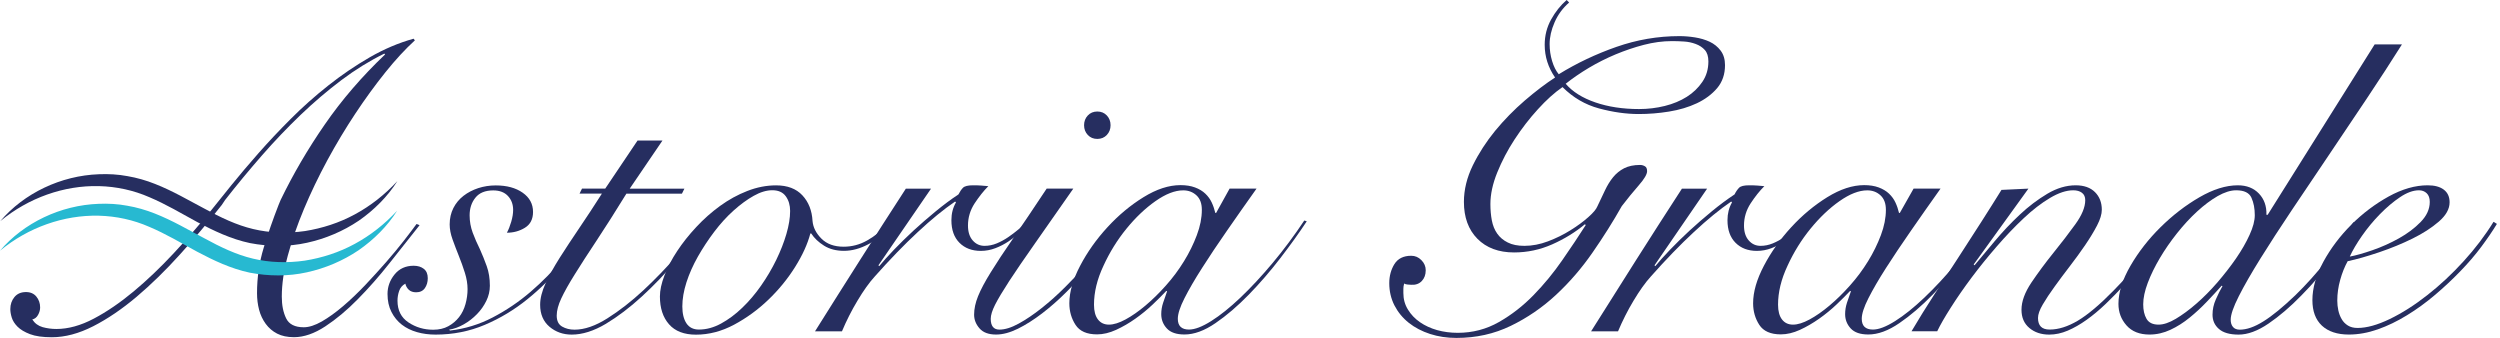
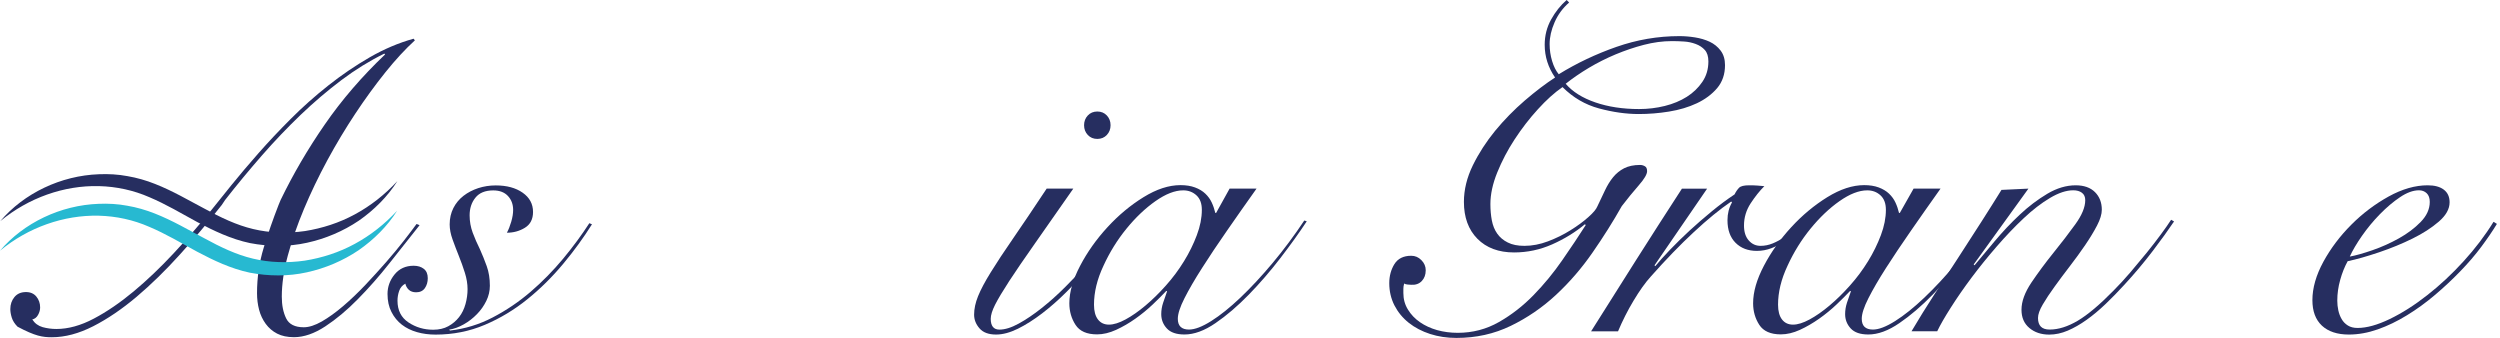
<svg xmlns="http://www.w3.org/2000/svg" width="584" height="79" viewBox="0 0 584 79" fill="none">
  <path d="M138.285 52.395C136.343 55.488 134.107 58.582 131.548 61.649C128.99 64.716 126.205 67.475 123.164 69.926C120.124 72.377 116.816 74.373 113.24 75.886C109.664 77.4 105.833 78.163 101.762 78.163C100.208 78.163 98.762 77.976 97.409 77.587C96.056 77.199 94.878 76.623 93.873 75.846C92.869 75.069 92.065 74.092 91.449 72.886C90.833 71.694 90.525 70.288 90.525 68.667C90.525 66.993 91.074 65.466 92.172 64.114C93.27 62.761 94.757 62.078 96.632 62.078C97.596 62.078 98.387 62.319 99.003 62.801C99.619 63.283 99.927 64.006 99.927 64.984C99.927 65.895 99.699 66.658 99.244 67.315C98.788 67.957 98.119 68.279 97.208 68.279C96.498 68.279 95.936 68.091 95.507 67.703C95.092 67.315 94.811 66.832 94.69 66.257C93.98 66.645 93.498 67.207 93.244 67.957C92.989 68.694 92.855 69.457 92.855 70.234C92.855 72.498 93.712 74.185 95.427 75.324C97.141 76.462 99.056 77.025 101.186 77.025C102.539 77.025 103.717 76.757 104.722 76.208C105.726 75.659 106.557 74.949 107.24 74.078C107.923 73.208 108.418 72.19 108.74 71.025C109.061 69.859 109.222 68.694 109.222 67.542C109.222 66.31 109.007 65.038 108.592 63.712C108.177 62.386 107.708 61.087 107.186 59.788C106.664 58.502 106.181 57.216 105.726 55.957C105.271 54.698 105.043 53.52 105.043 52.421C105.043 51.002 105.338 49.729 105.914 48.591C106.49 47.466 107.28 46.515 108.284 45.738C109.289 44.961 110.427 44.372 111.726 43.943C113.012 43.528 114.378 43.314 115.798 43.314C118.383 43.314 120.472 43.876 122.093 45.015C123.713 46.153 124.517 47.64 124.517 49.515C124.517 51.189 123.888 52.421 122.629 53.198C121.37 53.975 119.963 54.363 118.41 54.363C118.798 53.653 119.133 52.796 119.427 51.792C119.722 50.787 119.869 49.877 119.869 49.033C119.869 47.747 119.468 46.662 118.664 45.792C117.86 44.921 116.709 44.479 115.222 44.479C113.347 44.479 111.967 45.042 111.057 46.18C110.146 47.305 109.704 48.684 109.704 50.292C109.704 51.711 109.945 53.064 110.427 54.363C110.909 55.649 111.472 56.948 112.115 58.234C112.691 59.52 113.226 60.846 113.709 62.198C114.191 63.551 114.432 65.064 114.432 66.752C114.432 67.984 114.151 69.163 113.601 70.288C113.052 71.413 112.329 72.458 111.418 73.382C110.508 74.319 109.503 75.109 108.365 75.752C107.226 76.395 106.088 76.824 104.923 77.011L105.11 77.212C108.592 76.824 111.927 75.806 115.088 74.159C118.249 72.511 121.209 70.516 123.955 68.158C126.7 65.801 129.231 63.216 131.562 60.417C133.892 57.605 135.915 54.845 137.669 52.14L138.285 52.395Z" fill="#262E60" />
-   <path d="M154.746 32.84L147.098 44.077H159.875L159.3 45.243H146.321C143.737 49.435 141.433 53.078 139.397 56.145C137.361 59.212 135.647 61.864 134.268 64.087C132.875 66.31 131.83 68.185 131.12 69.699C130.41 71.212 130.049 72.552 130.049 73.717C130.049 74.949 130.464 75.793 131.308 76.288C132.151 76.77 133.116 77.011 134.214 77.011C136.544 77.011 139.102 76.127 141.915 74.346C144.728 72.565 147.513 70.395 150.299 67.81C153.072 65.225 155.724 62.48 158.241 59.573C160.759 56.667 162.889 54.055 164.63 51.725L165.206 52.113C163.009 54.886 160.612 57.819 157.987 60.873C155.375 63.94 152.683 66.752 149.897 69.297C147.125 71.842 144.326 73.958 141.527 75.645C138.714 77.32 136.049 78.163 133.544 78.163C131.535 78.163 129.808 77.547 128.361 76.328C126.915 75.096 126.178 73.395 126.178 71.199C126.178 69.712 126.593 68.051 127.437 66.203C128.281 64.368 129.379 62.386 130.732 60.243C132.084 58.114 133.625 55.783 135.326 53.265C137.04 50.747 138.794 48.069 140.603 45.229H135.379L135.955 44.064H141.379L148.933 32.827H154.746V32.84Z" fill="#262E60" />
-   <path d="M159.393 71.574C159.393 73.248 159.714 74.574 160.357 75.538C161 76.502 161.978 76.985 163.264 76.985C165.005 76.985 166.733 76.516 168.447 75.578C170.161 74.641 171.809 73.422 173.389 71.895C174.969 70.382 176.443 68.654 177.795 66.712C179.148 64.77 180.327 62.774 181.331 60.712C182.336 58.649 183.126 56.627 183.702 54.658C184.278 52.689 184.572 50.895 184.572 49.287C184.572 47.935 184.238 46.783 183.554 45.845C182.871 44.908 181.827 44.439 180.407 44.439C179.054 44.439 177.594 44.881 176.054 45.752C174.501 46.622 172.934 47.774 171.353 49.194C169.773 50.613 168.273 52.261 166.853 54.136C165.433 56.011 164.161 57.953 163.023 59.948C161.898 61.944 161 63.953 160.357 65.949C159.714 67.957 159.393 69.833 159.393 71.574ZM208.104 52.877C206.551 54.618 204.81 56.011 202.868 57.042C200.939 58.073 199.024 58.596 197.149 58.596C195.341 58.596 193.787 58.194 192.501 57.39C191.215 56.587 190.211 55.636 189.501 54.538H189.3C188.657 56.989 187.465 59.614 185.724 62.386C183.983 65.158 181.894 67.716 179.47 70.034C177.045 72.364 174.38 74.293 171.487 75.846C168.581 77.4 165.607 78.177 162.581 78.177C159.808 78.177 157.705 77.373 156.286 75.752C154.866 74.145 154.156 71.975 154.156 69.257C154.156 67.837 154.504 66.19 155.228 64.315C155.938 62.44 156.929 60.551 158.188 58.649C159.447 56.747 160.933 54.872 162.648 53.037C164.362 51.189 166.21 49.555 168.219 48.095C170.215 46.649 172.331 45.484 174.568 44.613C176.791 43.742 179.041 43.3 181.291 43.3C183.943 43.3 185.992 44.077 187.439 45.631C188.885 47.185 189.675 49.18 189.809 51.631C189.943 53.118 190.626 54.484 191.885 55.743C193.144 57.002 194.872 57.631 197.068 57.631C199.01 57.631 200.832 57.149 202.546 56.185C204.26 55.221 205.854 53.962 207.341 52.408L208.104 52.877Z" fill="#262E60" />
-   <path d="M217.493 44.064L205.198 61.984L205.386 62.172C206.283 61.073 207.435 59.801 208.828 58.341C210.221 56.895 211.734 55.408 213.381 53.881C215.029 52.368 216.757 50.868 218.565 49.381C220.373 47.894 222.141 46.569 223.895 45.417C224.217 44.774 224.578 44.251 224.953 43.863C225.342 43.475 226.119 43.287 227.284 43.287C227.994 43.287 228.623 43.3 229.172 43.341C229.721 43.367 230.284 43.421 230.873 43.488C229.775 44.586 228.717 45.926 227.672 47.506C226.641 49.086 226.119 50.814 226.119 52.689C226.119 54.176 226.494 55.341 227.23 56.171C227.967 57.015 228.891 57.43 229.989 57.43C230.953 57.43 231.904 57.243 232.842 56.855C233.779 56.466 234.663 55.984 235.507 55.408C236.351 54.832 237.155 54.216 237.931 53.573C238.708 52.93 239.378 52.341 239.967 51.832L240.543 52.22C239.9 52.863 239.15 53.56 238.32 54.31C237.476 55.046 236.579 55.743 235.601 56.386C234.637 57.029 233.605 57.564 232.507 57.98C231.409 58.395 230.284 58.609 229.119 58.609C227.056 58.609 225.395 57.98 224.136 56.721C222.877 55.462 222.248 53.707 222.248 51.444C222.248 49.89 222.596 48.511 223.319 47.278L223.118 47.077C220.467 48.886 217.56 51.256 214.399 54.203C211.239 57.136 207.877 60.605 204.328 64.609C203.029 66.029 201.703 67.904 200.31 70.234C198.917 72.551 197.711 74.949 196.68 77.4H190.385C193.868 71.842 197.35 66.323 200.845 60.832C204.328 55.341 207.917 49.756 211.6 44.077H217.493V44.064Z" fill="#262E60" />
  <path d="M256.334 26.05C257.231 26.05 257.981 26.358 258.557 26.974C259.133 27.59 259.427 28.34 259.427 29.251C259.427 30.162 259.133 30.912 258.557 31.528C257.981 32.144 257.231 32.452 256.334 32.452C255.423 32.452 254.686 32.144 254.11 31.528C253.534 30.912 253.24 30.162 253.24 29.251C253.24 28.354 253.534 27.59 254.11 26.974C254.686 26.358 255.436 26.05 256.334 26.05ZM250.722 44.064C247.173 49.167 244.173 53.453 241.708 56.948C239.257 60.431 237.275 63.337 235.748 65.667C234.235 67.998 233.137 69.833 232.453 71.185C231.77 72.538 231.436 73.636 231.436 74.48C231.436 76.154 232.119 76.998 233.471 76.998C234.757 76.998 236.271 76.529 237.971 75.592C239.686 74.654 241.467 73.449 243.342 71.962C245.217 70.475 247.092 68.801 248.954 66.926C250.829 65.051 252.584 63.203 254.231 61.355C255.878 59.52 257.325 57.739 258.597 56.024C259.856 54.31 260.78 52.904 261.356 51.805L262.133 52.288C261.356 53.573 260.311 55.127 258.986 56.935C257.66 58.743 256.16 60.605 254.485 62.507C252.811 64.408 251.03 66.297 249.155 68.172C247.28 70.047 245.378 71.721 243.436 73.208C241.494 74.694 239.605 75.886 237.771 76.797C235.936 77.695 234.235 78.15 232.681 78.15C230.94 78.15 229.641 77.668 228.81 76.703C227.967 75.739 227.552 74.668 227.552 73.502C227.552 72.15 227.86 70.703 228.476 69.19C229.092 67.676 230.069 65.815 231.436 63.618C232.788 61.422 234.543 58.756 236.713 55.622C238.882 52.488 241.467 48.631 244.507 44.051H250.722V44.064Z" fill="#262E60" />
  <path d="M255.557 71.185C255.557 72.672 255.865 73.824 256.481 74.627C257.097 75.431 257.954 75.833 259.053 75.833C260.151 75.833 261.437 75.431 262.923 74.627C264.41 73.824 265.964 72.739 267.571 71.386C269.178 70.034 270.785 68.466 272.366 66.685C273.946 64.917 275.352 63.029 276.584 61.02C277.817 59.024 278.808 56.988 279.584 54.926C280.361 52.863 280.75 50.895 280.75 49.019C280.75 47.533 280.335 46.408 279.491 45.631C278.647 44.854 277.616 44.466 276.397 44.466C274.455 44.466 272.299 45.309 269.915 46.984C267.531 48.658 265.267 50.814 263.138 53.426C261.008 56.038 259.213 58.931 257.767 62.091C256.28 65.252 255.557 68.279 255.557 71.185ZM287.232 44.064H293.527C291.143 47.426 288.839 50.68 286.656 53.841C284.46 57.002 282.504 59.922 280.803 62.6C279.089 65.279 277.723 67.636 276.692 69.672C275.66 71.708 275.138 73.301 275.138 74.467C275.138 76.141 276.008 76.985 277.75 76.985C279.102 76.985 280.83 76.328 282.933 75.002C285.036 73.677 287.312 71.855 289.763 69.525C292.214 67.194 294.732 64.489 297.317 61.395C299.902 58.301 302.353 55.006 304.683 51.511L305.259 51.698C303.518 54.35 301.469 57.203 299.112 60.27C296.755 63.337 294.29 66.19 291.705 68.841C289.121 71.493 286.536 73.703 283.951 75.471C281.366 77.252 278.942 78.136 276.692 78.136C274.816 78.136 273.45 77.668 272.58 76.73C271.709 75.793 271.267 74.681 271.267 73.382C271.267 72.484 271.415 71.587 271.709 70.716C272.004 69.846 272.312 68.962 272.633 68.051L272.446 67.957C271.602 68.855 270.557 69.913 269.298 71.105C268.039 72.297 266.687 73.409 265.227 74.44C263.78 75.471 262.267 76.342 260.727 77.052C259.173 77.761 257.687 78.11 256.28 78.11C253.883 78.11 252.209 77.373 251.244 75.886C250.28 74.4 249.798 72.725 249.798 70.85C249.798 68.199 250.642 65.279 252.316 62.091C253.99 58.89 256.119 55.89 258.704 53.078C261.289 50.265 264.088 47.935 267.129 46.059C270.169 44.184 273.035 43.247 275.754 43.247C277.04 43.247 278.178 43.421 279.143 43.783C280.12 44.144 280.924 44.627 281.567 45.242C282.21 45.859 282.719 46.555 283.067 47.319C283.428 48.095 283.696 48.899 283.897 49.743H284.085L287.232 44.064Z" fill="#262E60" />
  <path d="M399.079 14.344C399.079 13.179 398.798 12.295 398.249 11.679C397.699 11.063 396.99 10.594 396.119 10.273C395.248 9.951 394.324 9.75 393.36 9.697C392.396 9.63 391.458 9.603 390.547 9.603C388.418 9.603 386.235 9.898 384.011 10.473C381.788 11.049 379.592 11.799 377.422 12.697C375.252 13.607 373.176 14.652 371.167 15.844C369.172 17.036 367.364 18.282 365.743 19.568C367.35 21.443 369.667 22.889 372.667 23.92C375.667 24.952 379.069 25.474 382.886 25.474C384.949 25.474 386.958 25.233 388.9 24.751C390.842 24.268 392.543 23.559 394.03 22.621C395.516 21.684 396.722 20.518 397.659 19.139C398.61 17.746 399.079 16.152 399.079 14.344ZM366.547 0.589C365.06 1.888 363.935 3.415 363.158 5.197C362.381 6.978 361.993 8.666 361.993 10.286C361.993 11.639 362.18 12.965 362.569 14.251C362.957 15.536 363.48 16.567 364.123 17.344C368.315 14.759 372.801 12.63 377.583 10.956C382.364 9.282 387.266 8.438 392.302 8.438C393.467 8.438 394.673 8.532 395.932 8.732C397.19 8.933 398.342 9.268 399.374 9.75C400.405 10.232 401.262 10.929 401.945 11.826C402.628 12.737 402.963 13.862 402.963 15.215C402.963 17.344 402.347 19.139 401.128 20.585C399.896 22.032 398.316 23.21 396.387 24.121C394.445 25.032 392.289 25.675 389.891 26.063C387.507 26.452 385.15 26.639 382.819 26.639C379.846 26.639 376.752 26.197 373.525 25.327C370.297 24.456 367.457 22.795 365.006 20.344C363.131 21.63 361.216 23.358 359.247 25.528C357.279 27.684 355.47 30.028 353.823 32.546C352.176 35.064 350.823 37.649 349.752 40.3C348.68 42.952 348.158 45.403 348.158 47.653C348.158 49.006 348.265 50.292 348.493 51.484C348.72 52.676 349.135 53.707 349.752 54.578C350.368 55.448 351.185 56.145 352.229 56.654C353.261 57.176 354.546 57.43 356.1 57.43C357.908 57.43 359.743 57.082 361.618 56.372C363.493 55.663 365.234 54.805 366.841 53.801C368.462 52.796 369.841 51.779 371.007 50.747C372.172 49.716 372.882 48.872 373.136 48.229C373.779 46.876 374.382 45.617 374.931 44.452C375.48 43.287 376.109 42.269 376.819 41.398C377.529 40.528 378.386 39.831 379.391 39.309C380.395 38.8 381.627 38.532 383.114 38.532C383.503 38.532 383.878 38.626 384.226 38.827C384.587 39.015 384.762 39.403 384.762 39.992C384.762 40.702 384.119 41.8 382.819 43.287C381.52 44.774 380.208 46.381 378.855 48.136C376.86 51.685 374.583 55.301 372.025 58.984C369.48 62.667 366.614 65.975 363.453 68.908C360.292 71.841 356.77 74.252 352.899 76.127C349.028 78.002 344.796 78.94 340.216 78.94C338.019 78.94 335.97 78.632 334.068 78.016C332.166 77.4 330.505 76.529 329.086 75.404C327.666 74.279 326.554 72.913 325.737 71.332C324.934 69.752 324.532 68.025 324.532 66.149C324.532 64.475 324.934 62.989 325.737 61.69C326.541 60.404 327.854 59.747 329.662 59.747C330.572 59.747 331.363 60.082 332.032 60.765C332.715 61.448 333.05 62.239 333.05 63.136C333.05 64.167 332.742 65.011 332.126 65.654C331.51 66.297 330.693 66.591 329.662 66.524C329.474 66.524 329.193 66.511 328.845 66.471C328.496 66.444 328.215 66.364 328.014 66.23C327.88 66.685 327.827 67.1 327.827 67.489V68.453C327.827 69.873 328.175 71.159 328.898 72.324C329.608 73.489 330.546 74.466 331.711 75.27C332.876 76.074 334.215 76.69 335.729 77.118C337.242 77.534 338.836 77.748 340.524 77.748C344.006 77.748 347.22 76.904 350.153 75.23C353.086 73.556 355.792 71.453 358.243 68.935C360.694 66.417 362.944 63.685 364.966 60.752C367.002 57.819 368.824 55.087 370.431 52.569L370.243 52.381C367.98 54.256 365.435 55.823 362.596 57.082C359.756 58.341 356.783 58.971 353.689 58.971C350.073 58.971 347.22 57.899 345.117 55.77C343.015 53.64 341.97 50.774 341.97 47.158C341.97 44.318 342.666 41.479 344.046 38.639C345.439 35.8 347.18 33.108 349.269 30.55C351.372 28.005 353.676 25.648 356.194 23.479C358.712 21.322 361.069 19.527 363.265 18.108C361.658 15.777 360.841 13.233 360.841 10.46C360.841 8.331 361.337 6.362 362.341 4.554C363.346 2.746 364.551 1.232 365.971 0L366.547 0.589Z" fill="#262E60" />
  <path d="M398.785 44.064L386.49 61.984L386.677 62.172C387.575 61.073 388.726 59.801 390.119 58.341C391.512 56.895 393.026 55.408 394.673 53.881C396.32 52.368 398.048 50.868 399.856 49.381C401.664 47.894 403.446 46.569 405.187 45.417C405.508 44.774 405.87 44.251 406.245 43.863C406.633 43.475 407.41 43.287 408.562 43.287C409.272 43.287 409.901 43.3 410.45 43.341C410.999 43.367 411.562 43.421 412.151 43.488C411.053 44.586 409.982 45.926 408.95 47.506C407.919 49.086 407.397 50.814 407.397 52.689C407.397 54.176 407.772 55.341 408.508 56.171C409.245 57.015 410.169 57.43 411.267 57.43C412.232 57.43 413.183 57.243 414.12 56.855C415.058 56.466 415.942 55.984 416.785 55.408C417.616 54.832 418.433 54.216 419.209 53.573C419.986 52.93 420.656 52.341 421.245 51.832L421.821 52.22C421.178 52.863 420.428 53.56 419.598 54.31C418.754 55.046 417.857 55.743 416.892 56.386C415.928 57.029 414.897 57.564 413.799 57.98C412.7 58.395 411.575 58.609 410.41 58.609C408.348 58.609 406.687 57.98 405.428 56.721C404.169 55.462 403.539 53.707 403.539 51.444C403.539 49.89 403.888 48.511 404.597 47.278L404.41 47.077C401.758 48.886 398.852 51.256 395.691 54.203C392.53 57.136 389.168 60.605 385.619 64.609C384.333 66.029 382.994 67.904 381.601 70.234C380.208 72.551 379.003 74.949 377.972 77.4H371.677C375.159 71.842 378.655 66.323 382.137 60.832C385.619 55.341 389.209 49.756 392.892 44.077H398.785V44.064Z" fill="#262E60" />
  <path d="M415.352 71.185C415.352 72.672 415.66 73.824 416.276 74.627C416.892 75.431 417.749 75.833 418.847 75.833C419.946 75.833 421.231 75.431 422.718 74.627C424.205 73.824 425.758 72.739 427.365 71.386C428.973 70.034 430.58 68.466 432.16 66.685C433.741 64.917 435.147 63.029 436.379 61.02C437.611 59.024 438.602 56.988 439.379 54.926C440.156 52.863 440.544 50.895 440.544 49.019C440.544 47.533 440.129 46.408 439.285 45.631C438.442 44.854 437.41 44.466 436.192 44.466C434.25 44.466 432.093 45.309 429.709 46.984C427.325 48.658 425.062 50.814 422.932 53.426C420.803 56.038 419.008 58.931 417.562 62.091C416.075 65.252 415.352 68.279 415.352 71.185ZM447.013 44.064H453.308C450.924 47.426 448.621 50.68 446.437 53.841C444.241 57.002 442.286 59.922 440.571 62.6C438.857 65.279 437.491 67.636 436.459 69.672C435.428 71.708 434.906 73.301 434.906 74.467C434.906 76.141 435.776 76.985 437.518 76.985C438.87 76.985 440.598 76.328 442.701 75.002C444.803 73.677 447.08 71.855 449.531 69.525C451.982 67.194 454.5 64.489 457.085 61.395C459.67 58.301 462.121 55.006 464.438 51.511L465.014 51.698C463.273 54.35 461.224 57.203 458.866 60.27C456.509 63.337 454.045 66.19 451.46 68.841C448.875 71.493 446.29 73.703 443.705 75.471C441.12 77.252 438.696 78.136 436.446 78.136C434.571 78.136 433.205 77.668 432.334 76.73C431.464 75.793 431.022 74.681 431.022 73.382C431.022 72.484 431.169 71.587 431.45 70.716C431.745 69.846 432.053 68.962 432.375 68.051L432.187 67.957C431.343 68.855 430.299 69.913 429.04 71.105C427.781 72.297 426.428 73.409 424.968 74.44C423.508 75.471 422.008 76.342 420.468 77.052C418.914 77.761 417.428 78.11 416.008 78.11C413.624 78.11 411.936 77.373 410.972 75.886C410.008 74.4 409.526 72.725 409.526 70.85C409.526 68.199 410.369 65.279 412.044 62.091C413.718 58.89 415.847 55.89 418.432 53.078C421.017 50.265 423.83 47.935 426.857 46.059C429.897 44.184 432.763 43.247 435.468 43.247C436.754 43.247 437.893 43.421 438.857 43.783C439.821 44.144 440.638 44.627 441.281 45.242C441.924 45.859 442.433 46.555 442.781 47.319C443.143 48.095 443.411 48.899 443.611 49.743H443.799L447.013 44.064Z" fill="#262E60" />
  <path d="M473.84 44.064L461.05 61.783L461.251 61.971C462.603 60.364 464.184 58.475 465.992 56.305C467.8 54.149 469.729 52.1 471.805 50.158C473.867 48.216 476.023 46.595 478.247 45.269C480.47 43.943 482.693 43.287 484.89 43.287C486.818 43.287 488.332 43.823 489.39 44.881C490.448 45.939 490.984 47.319 490.984 48.993C490.984 50.024 490.609 51.256 489.872 52.676C489.135 54.096 488.211 55.609 487.113 57.23C486.015 58.837 484.823 60.484 483.524 62.172C482.225 63.846 481.046 65.453 479.948 66.966C478.849 68.48 477.925 69.873 477.189 71.132C476.452 72.391 476.077 73.435 476.077 74.279C476.077 76.087 476.974 76.985 478.796 76.985C480.858 76.985 483.055 76.288 485.385 74.909C487.716 73.516 490.488 71.185 493.716 67.891C495.002 66.605 496.314 65.172 497.64 63.632C498.966 62.078 500.238 60.551 501.471 59.038C502.689 57.524 503.814 56.078 504.806 54.725C505.797 53.372 506.6 52.247 507.176 51.337L507.859 51.725C506.56 53.667 504.899 55.971 502.864 58.649C500.828 61.328 498.618 63.953 496.234 66.538C494.814 68.091 493.368 69.578 491.881 70.998C490.394 72.418 488.908 73.663 487.421 74.721C485.934 75.779 484.461 76.623 483.015 77.239C481.568 77.855 480.122 78.163 478.702 78.163C476.827 78.163 475.273 77.641 474.055 76.61C472.822 75.578 472.22 74.159 472.22 72.35C472.22 70.409 472.997 68.306 474.537 66.002C476.09 63.712 477.791 61.408 479.666 59.078C481.541 56.761 483.256 54.524 484.796 52.395C486.336 50.265 487.113 48.39 487.113 46.769C487.113 45.992 486.859 45.417 486.336 45.028C485.814 44.64 485.144 44.452 484.3 44.452C482.693 44.452 480.872 45.055 478.876 46.247C476.867 47.439 474.818 49.019 472.729 50.988C470.626 52.957 468.537 55.154 466.434 57.578C464.331 60.002 462.376 62.426 460.568 64.837C458.76 67.261 457.152 69.578 455.733 71.815C454.313 74.038 453.241 75.9 452.532 77.386H446.531C448.206 74.547 450 71.654 451.902 68.721C453.804 65.788 455.692 62.882 457.568 60.002C459.443 57.136 461.237 54.35 462.938 51.671C464.653 48.993 466.179 46.555 467.546 44.359L473.84 44.064Z" fill="#262E60" />
-   <path d="M526.717 50.265C526.717 48.711 526.463 47.358 525.94 46.193C525.418 45.028 524.226 44.452 522.364 44.452C521.079 44.452 519.632 44.908 518.052 45.805C516.471 46.716 514.877 47.908 513.257 49.394C511.636 50.881 510.069 52.582 508.556 54.484C507.042 56.386 505.703 58.328 504.538 60.296C503.373 62.265 502.435 64.18 501.725 66.056C501.015 67.931 500.654 69.605 500.654 71.091C500.654 72.444 500.908 73.583 501.431 74.48C501.953 75.377 502.89 75.833 504.243 75.833C505.408 75.833 506.748 75.377 508.261 74.48C509.775 73.569 511.382 72.404 513.056 70.944C514.73 69.498 516.377 67.824 517.998 65.962C519.605 64.087 521.065 62.212 522.351 60.35C523.637 58.475 524.695 56.654 525.498 54.872C526.315 53.091 526.717 51.564 526.717 50.265ZM561.098 10.366C558.58 14.371 555.834 18.603 552.861 23.05C549.887 27.51 546.928 31.93 543.954 36.322C540.981 40.715 538.128 44.961 535.383 49.059C532.637 53.158 530.199 56.921 528.07 60.337C525.94 63.765 524.239 66.712 522.98 69.203C521.721 71.694 521.092 73.516 521.092 74.681C521.092 75.391 521.266 75.953 521.628 76.382C521.976 76.797 522.512 77.011 523.221 77.011C524.829 77.011 526.677 76.368 528.74 75.069C530.802 73.784 533.293 71.748 536.2 68.962C538.717 66.511 541.168 63.779 543.552 60.779C545.936 57.779 548.012 54.819 549.754 51.912L550.53 52.301C549.954 53.332 549.191 54.551 548.253 55.93C547.316 57.323 546.285 58.756 545.16 60.243C544.035 61.73 542.816 63.23 541.53 64.743C540.244 66.257 538.918 67.689 537.566 69.056C534.981 71.707 532.436 73.877 529.918 75.592C527.4 77.306 525.07 78.163 522.94 78.163C520.878 78.163 519.337 77.721 518.346 76.85C517.342 75.98 516.846 74.868 516.846 73.516C516.846 72.283 517.101 71.091 517.623 69.926C518.132 68.761 518.654 67.73 519.177 66.832L518.976 66.739C517.945 67.904 516.793 69.149 515.534 70.462C514.275 71.788 512.935 73.033 511.516 74.185C510.096 75.35 508.596 76.301 507.016 77.038C505.435 77.775 503.801 78.15 502.127 78.15C499.797 78.15 498.015 77.44 496.756 76.02C495.497 74.6 494.868 72.926 494.868 70.984C494.868 68.279 495.805 65.305 497.681 62.078C499.556 58.85 501.899 55.85 504.699 53.078C507.511 50.305 510.525 47.975 513.752 46.1C516.98 44.224 519.98 43.287 522.753 43.287C524.815 43.287 526.463 43.93 527.695 45.229C528.914 46.515 529.503 48.162 529.436 50.171H529.731L554.722 10.366H561.098Z" fill="#262E60" />
  <path d="M567.593 47.171C567.593 46.274 567.352 45.591 566.87 45.135C566.388 44.68 565.785 44.452 565.075 44.452C563.723 44.452 562.249 44.988 560.669 46.046C559.089 47.104 557.522 48.43 555.968 50.011C554.414 51.591 553.021 53.292 551.762 55.087C550.503 56.895 549.553 58.515 548.91 59.935C550.329 59.681 552.111 59.172 554.24 58.435C556.37 57.698 558.419 56.774 560.388 55.676C562.356 54.578 564.057 53.305 565.477 51.845C566.87 50.412 567.593 48.845 567.593 47.171ZM583.277 52.301C582.299 53.921 581.094 55.689 579.647 57.631C578.201 59.573 576.553 61.489 574.705 63.39C572.87 65.292 570.888 67.141 568.799 68.908C566.696 70.69 564.526 72.27 562.263 73.65C559.999 75.043 557.722 76.141 555.432 76.944C553.142 77.748 550.892 78.15 548.695 78.15C545.99 78.15 543.887 77.453 542.401 76.074C540.914 74.681 540.177 72.699 540.177 70.114C540.177 67.275 541.034 64.288 542.735 61.154C544.45 58.02 546.619 55.14 549.271 52.488C551.91 49.836 554.83 47.653 557.99 45.899C561.151 44.158 564.191 43.287 567.098 43.287C568.718 43.287 569.977 43.622 570.875 44.305C571.772 44.988 572.227 45.966 572.227 47.265C572.227 48.819 571.384 50.319 569.709 51.765C568.035 53.212 565.986 54.538 563.562 55.73C561.138 56.922 558.539 57.993 555.767 58.93C552.995 59.868 550.544 60.564 548.414 61.02C547.704 62.306 547.115 63.765 546.673 65.373C546.218 66.993 545.99 68.6 545.99 70.221C545.99 70.998 546.07 71.761 546.231 72.498C546.392 73.234 546.646 73.918 547.008 74.534C547.356 75.15 547.838 75.645 548.454 76.034C549.07 76.422 549.82 76.61 550.731 76.61C552.861 76.61 555.365 75.913 558.231 74.534C561.111 73.141 564.031 71.292 566.991 68.962C569.964 66.645 572.803 63.993 575.509 61.02C578.214 58.047 580.545 54.979 582.487 51.819L583.277 52.301Z" fill="#262E60" />
-   <path d="M97.302 52.327C96.592 53.292 95.628 54.578 94.396 56.158C93.163 57.738 91.784 59.413 90.23 61.194C88.677 62.975 87.043 64.756 85.342 66.564C83.627 68.373 81.9 70.02 80.159 71.507C78.417 72.993 76.757 74.185 75.176 75.096C73.596 75.993 72.19 76.449 70.957 76.449C68.895 76.449 67.515 75.752 66.846 74.373C66.163 72.98 65.828 71.292 65.828 69.283C65.828 66.377 66.296 63.189 67.234 59.694C68.172 56.212 69.431 52.582 71.011 48.805C72.591 45.028 74.413 41.238 76.475 37.421C78.538 33.617 80.721 29.988 83.011 26.532C85.302 23.076 87.645 19.862 90.029 16.889C92.413 13.915 94.717 11.438 96.914 9.429L96.619 9.041C93.137 10.005 89.708 11.465 86.36 13.393C82.998 15.335 79.77 17.532 76.676 19.983C73.582 22.434 70.649 25.032 67.917 27.778C65.171 30.523 62.64 33.215 60.31 35.867C57.979 38.519 55.903 40.97 54.069 43.233C52.234 45.497 50.693 47.399 49.475 48.952C46.635 52.435 43.662 55.85 40.568 59.171C37.474 62.493 34.354 65.466 31.22 68.078C28.085 70.69 24.992 72.806 21.925 74.426C18.858 76.047 15.938 76.85 13.165 76.85C12.067 76.85 10.996 76.703 9.964 76.422C8.933 76.127 8.13 75.538 7.54 74.627C8.116 74.493 8.572 74.145 8.893 73.556C9.214 72.98 9.375 72.391 9.375 71.815C9.375 70.85 9.08 70.007 8.505 69.297C7.929 68.587 7.112 68.225 6.08 68.225C4.915 68.225 4.018 68.614 3.375 69.391C2.732 70.167 2.411 71.105 2.411 72.203C2.411 72.779 2.518 73.449 2.745 74.185C2.973 74.922 3.429 75.645 4.098 76.315C4.781 76.998 5.746 77.574 7.005 78.056C8.264 78.538 9.964 78.779 12.094 78.779C15.188 78.779 18.416 77.922 21.777 76.208C25.139 74.493 28.501 72.203 31.903 69.337C35.291 66.471 38.666 63.176 42.028 59.453C45.39 55.743 48.644 51.886 51.805 47.881L52.582 46.716C55.354 43.166 58.22 39.711 61.154 36.349C64.087 32.988 67.114 29.827 70.207 26.853C73.315 23.88 76.489 21.175 79.743 18.724C82.998 16.273 86.346 14.21 89.775 12.523L89.963 12.71C84.538 17.88 79.837 23.331 75.873 29.077C71.895 34.822 68.466 40.702 65.56 46.702L65.078 47.867C63.792 51.162 62.627 54.497 61.596 57.886C60.564 61.274 60.042 64.81 60.042 68.493C60.042 69.846 60.203 71.145 60.524 72.364C60.846 73.596 61.368 74.681 62.078 75.659C62.788 76.623 63.672 77.386 64.743 77.936C65.814 78.485 67.114 78.766 68.667 78.766C70.998 78.766 73.422 77.922 75.98 76.248C78.525 74.574 81.069 72.458 83.574 69.9C86.092 67.355 88.583 64.529 91.034 61.422C93.485 58.314 95.815 55.381 98.012 52.609L97.302 52.327Z" fill="#262E60" />
+   <path d="M97.302 52.327C96.592 53.292 95.628 54.578 94.396 56.158C93.163 57.738 91.784 59.413 90.23 61.194C88.677 62.975 87.043 64.756 85.342 66.564C83.627 68.373 81.9 70.02 80.159 71.507C78.417 72.993 76.757 74.185 75.176 75.096C73.596 75.993 72.19 76.449 70.957 76.449C68.895 76.449 67.515 75.752 66.846 74.373C66.163 72.98 65.828 71.292 65.828 69.283C65.828 66.377 66.296 63.189 67.234 59.694C68.172 56.212 69.431 52.582 71.011 48.805C72.591 45.028 74.413 41.238 76.475 37.421C78.538 33.617 80.721 29.988 83.011 26.532C85.302 23.076 87.645 19.862 90.029 16.889C92.413 13.915 94.717 11.438 96.914 9.429L96.619 9.041C93.137 10.005 89.708 11.465 86.36 13.393C82.998 15.335 79.77 17.532 76.676 19.983C73.582 22.434 70.649 25.032 67.917 27.778C65.171 30.523 62.64 33.215 60.31 35.867C57.979 38.519 55.903 40.97 54.069 43.233C52.234 45.497 50.693 47.399 49.475 48.952C46.635 52.435 43.662 55.85 40.568 59.171C37.474 62.493 34.354 65.466 31.22 68.078C28.085 70.69 24.992 72.806 21.925 74.426C18.858 76.047 15.938 76.85 13.165 76.85C12.067 76.85 10.996 76.703 9.964 76.422C8.933 76.127 8.13 75.538 7.54 74.627C8.116 74.493 8.572 74.145 8.893 73.556C9.214 72.98 9.375 72.391 9.375 71.815C9.375 70.85 9.08 70.007 8.505 69.297C7.929 68.587 7.112 68.225 6.08 68.225C4.915 68.225 4.018 68.614 3.375 69.391C2.732 70.167 2.411 71.105 2.411 72.203C2.411 72.779 2.518 73.449 2.745 74.185C2.973 74.922 3.429 75.645 4.098 76.315C8.264 78.538 9.964 78.779 12.094 78.779C15.188 78.779 18.416 77.922 21.777 76.208C25.139 74.493 28.501 72.203 31.903 69.337C35.291 66.471 38.666 63.176 42.028 59.453C45.39 55.743 48.644 51.886 51.805 47.881L52.582 46.716C55.354 43.166 58.22 39.711 61.154 36.349C64.087 32.988 67.114 29.827 70.207 26.853C73.315 23.88 76.489 21.175 79.743 18.724C82.998 16.273 86.346 14.21 89.775 12.523L89.963 12.71C84.538 17.88 79.837 23.331 75.873 29.077C71.895 34.822 68.466 40.702 65.56 46.702L65.078 47.867C63.792 51.162 62.627 54.497 61.596 57.886C60.564 61.274 60.042 64.81 60.042 68.493C60.042 69.846 60.203 71.145 60.524 72.364C60.846 73.596 61.368 74.681 62.078 75.659C62.788 76.623 63.672 77.386 64.743 77.936C65.814 78.485 67.114 78.766 68.667 78.766C70.998 78.766 73.422 77.922 75.98 76.248C78.525 74.574 81.069 72.458 83.574 69.9C86.092 67.355 88.583 64.529 91.034 61.422C93.485 58.314 95.815 55.381 98.012 52.609L97.302 52.327Z" fill="#262E60" />
  <path d="M0.067 51.658C5.625 45.122 14.223 41.024 23.103 40.702C25.326 40.608 27.576 40.729 29.773 41.144C31.983 41.519 34.166 42.149 36.215 42.966C40.34 44.586 44.077 46.796 47.814 48.765C51.51 50.787 55.233 52.582 59.144 53.506C63.069 54.444 67.194 54.551 71.239 53.975C75.27 53.332 79.261 52.06 82.917 50.064C86.587 48.082 89.922 45.443 92.828 42.309C90.538 45.926 87.404 49.06 83.815 51.551C80.185 54.002 76.06 55.756 71.721 56.707C67.381 57.672 62.814 57.631 58.408 56.788C53.961 55.85 49.93 53.908 46.126 51.899C42.349 49.836 38.72 47.68 34.943 46.086C31.193 44.439 27.215 43.582 23.116 43.475C14.96 43.274 6.656 46.207 0.067 51.658Z" fill="#262E60" />
  <path d="M0 58.569C5.558 52.033 14.157 47.934 23.05 47.613C25.273 47.519 27.523 47.64 29.72 48.055C31.93 48.43 34.099 49.06 36.162 49.877C40.287 51.497 44.024 53.707 47.76 55.676C51.457 57.698 55.18 59.493 59.091 60.417C63.015 61.355 67.14 61.462 71.185 60.886C75.217 60.243 79.208 58.971 82.864 56.975C86.534 54.993 89.869 52.355 92.775 49.22C90.485 52.85 87.351 55.971 83.761 58.462C80.132 60.913 76.007 62.667 71.667 63.618C67.328 64.582 62.761 64.542 58.355 63.698C53.908 62.761 49.877 60.819 46.073 58.81C42.296 56.747 38.666 54.591 34.889 52.997C31.139 51.35 27.162 50.493 23.063 50.386C14.893 50.198 6.589 53.118 0 58.569Z" fill="#27B9D1" />
</svg>